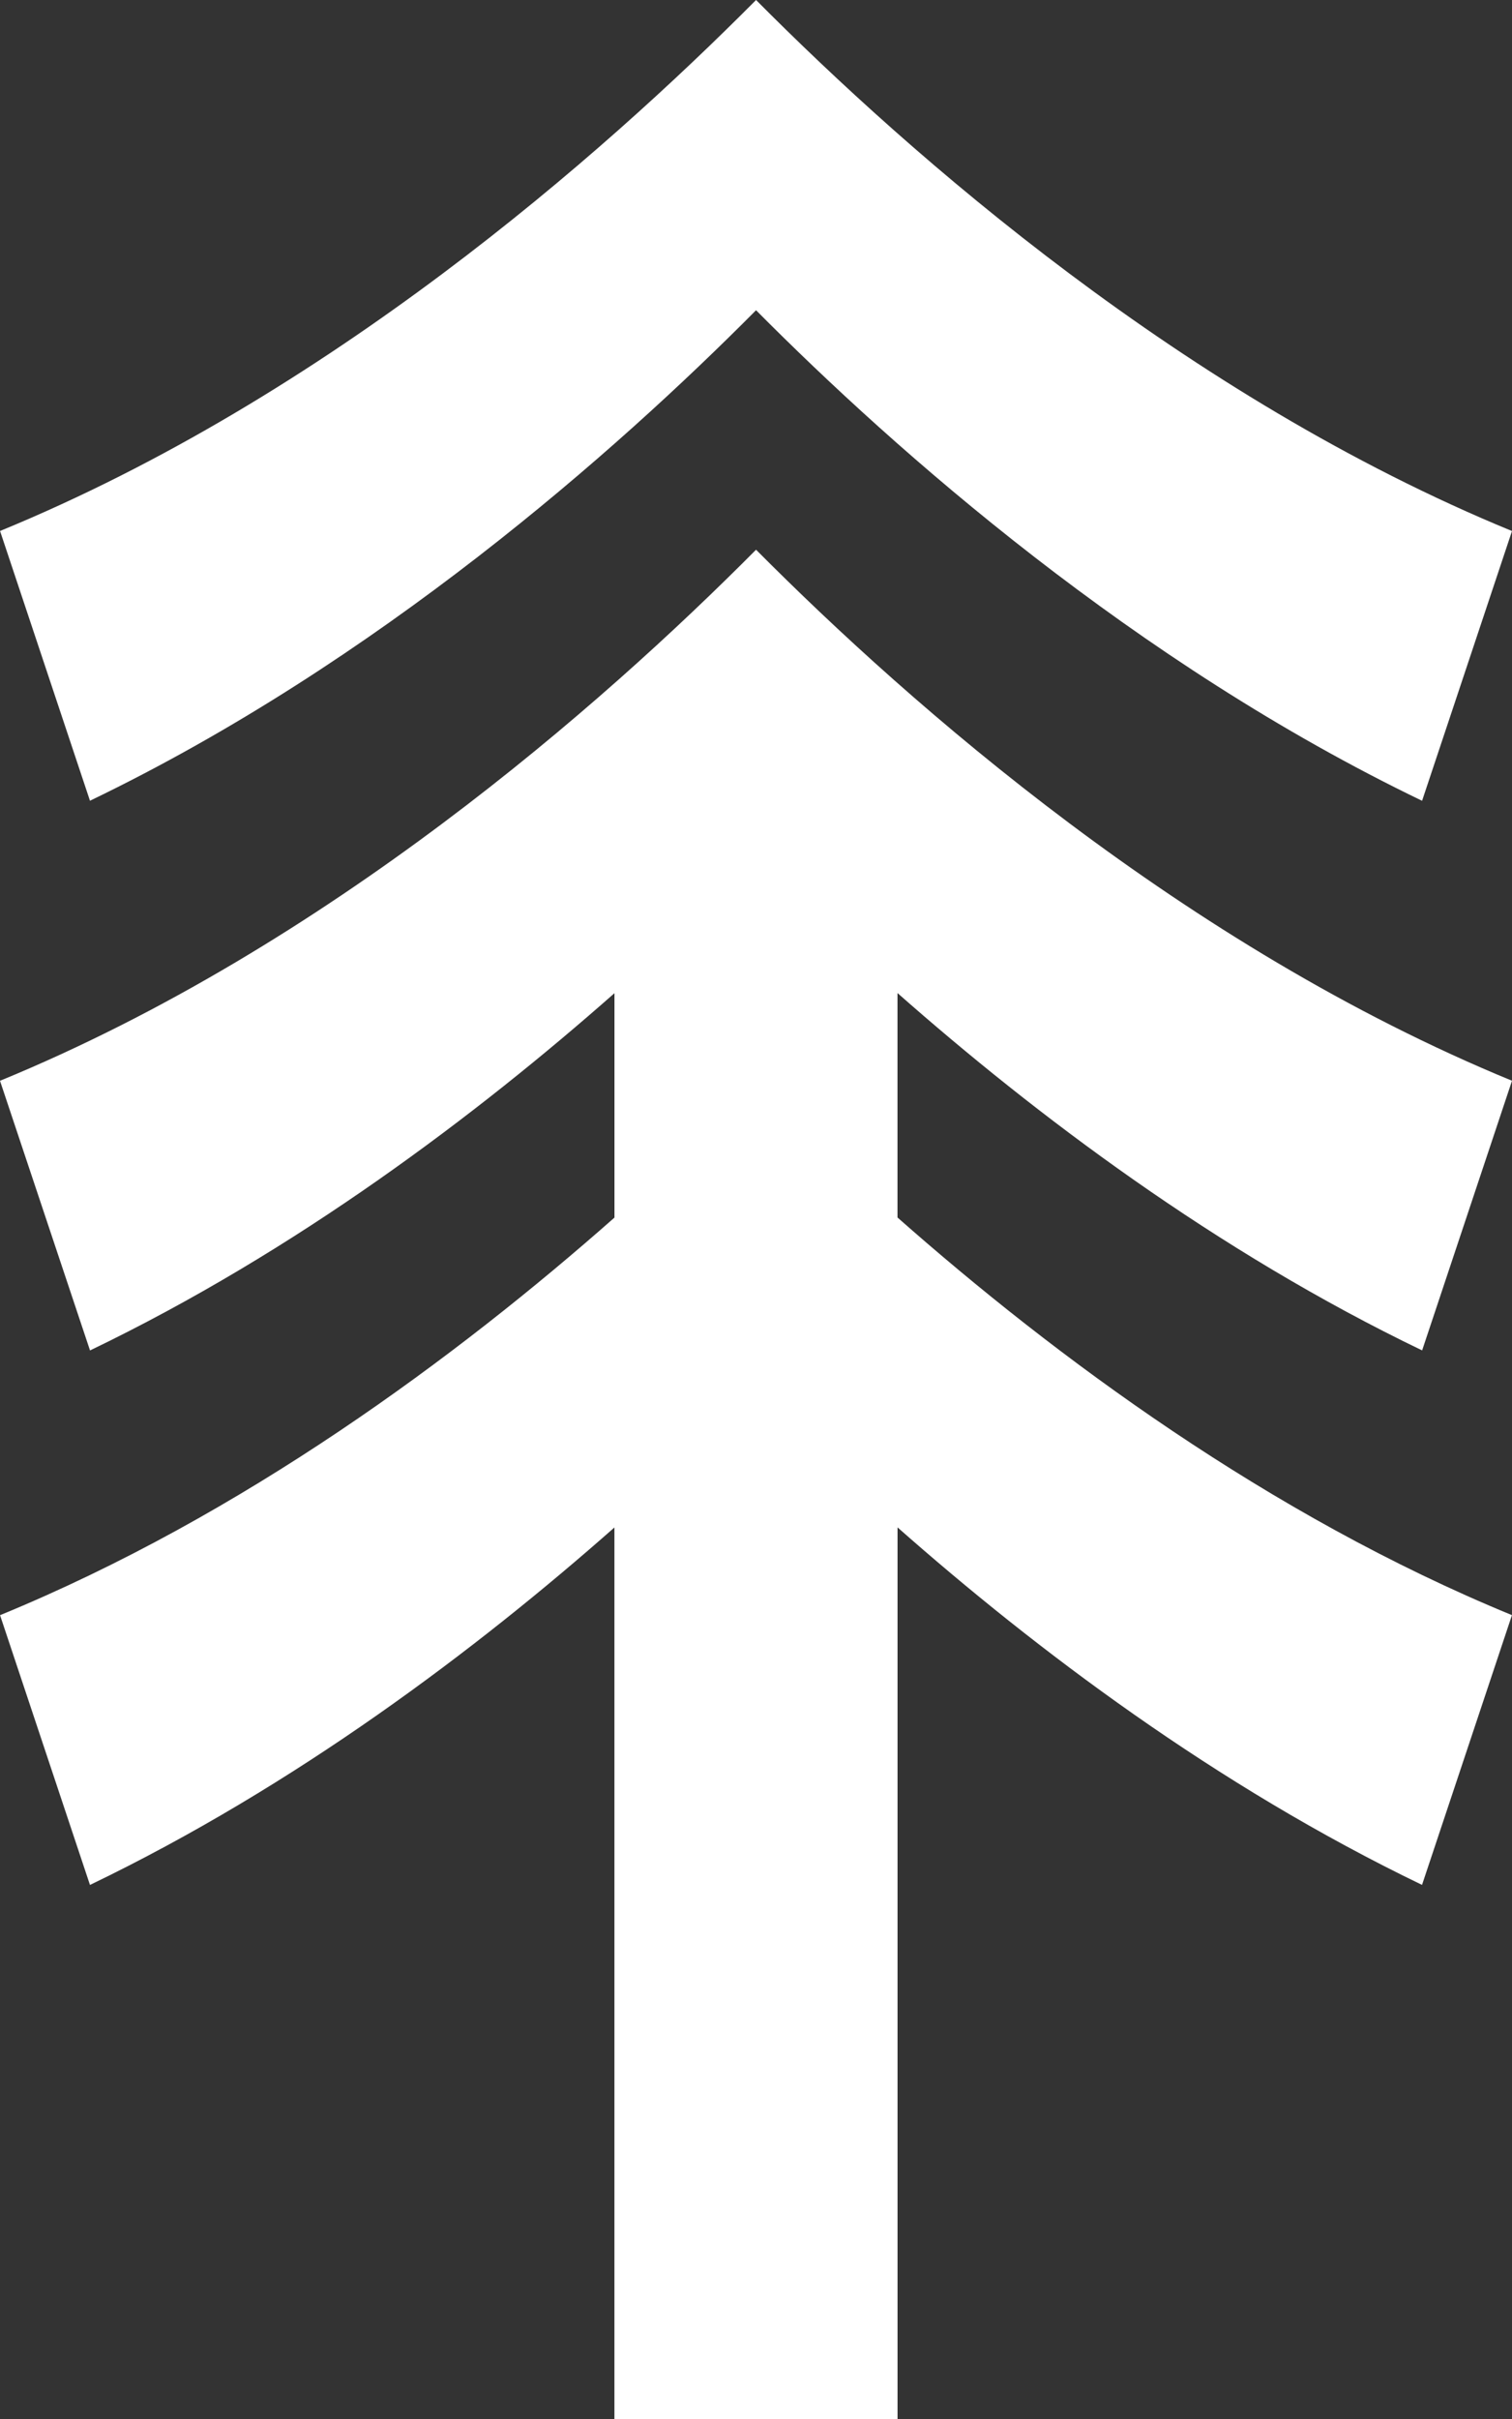
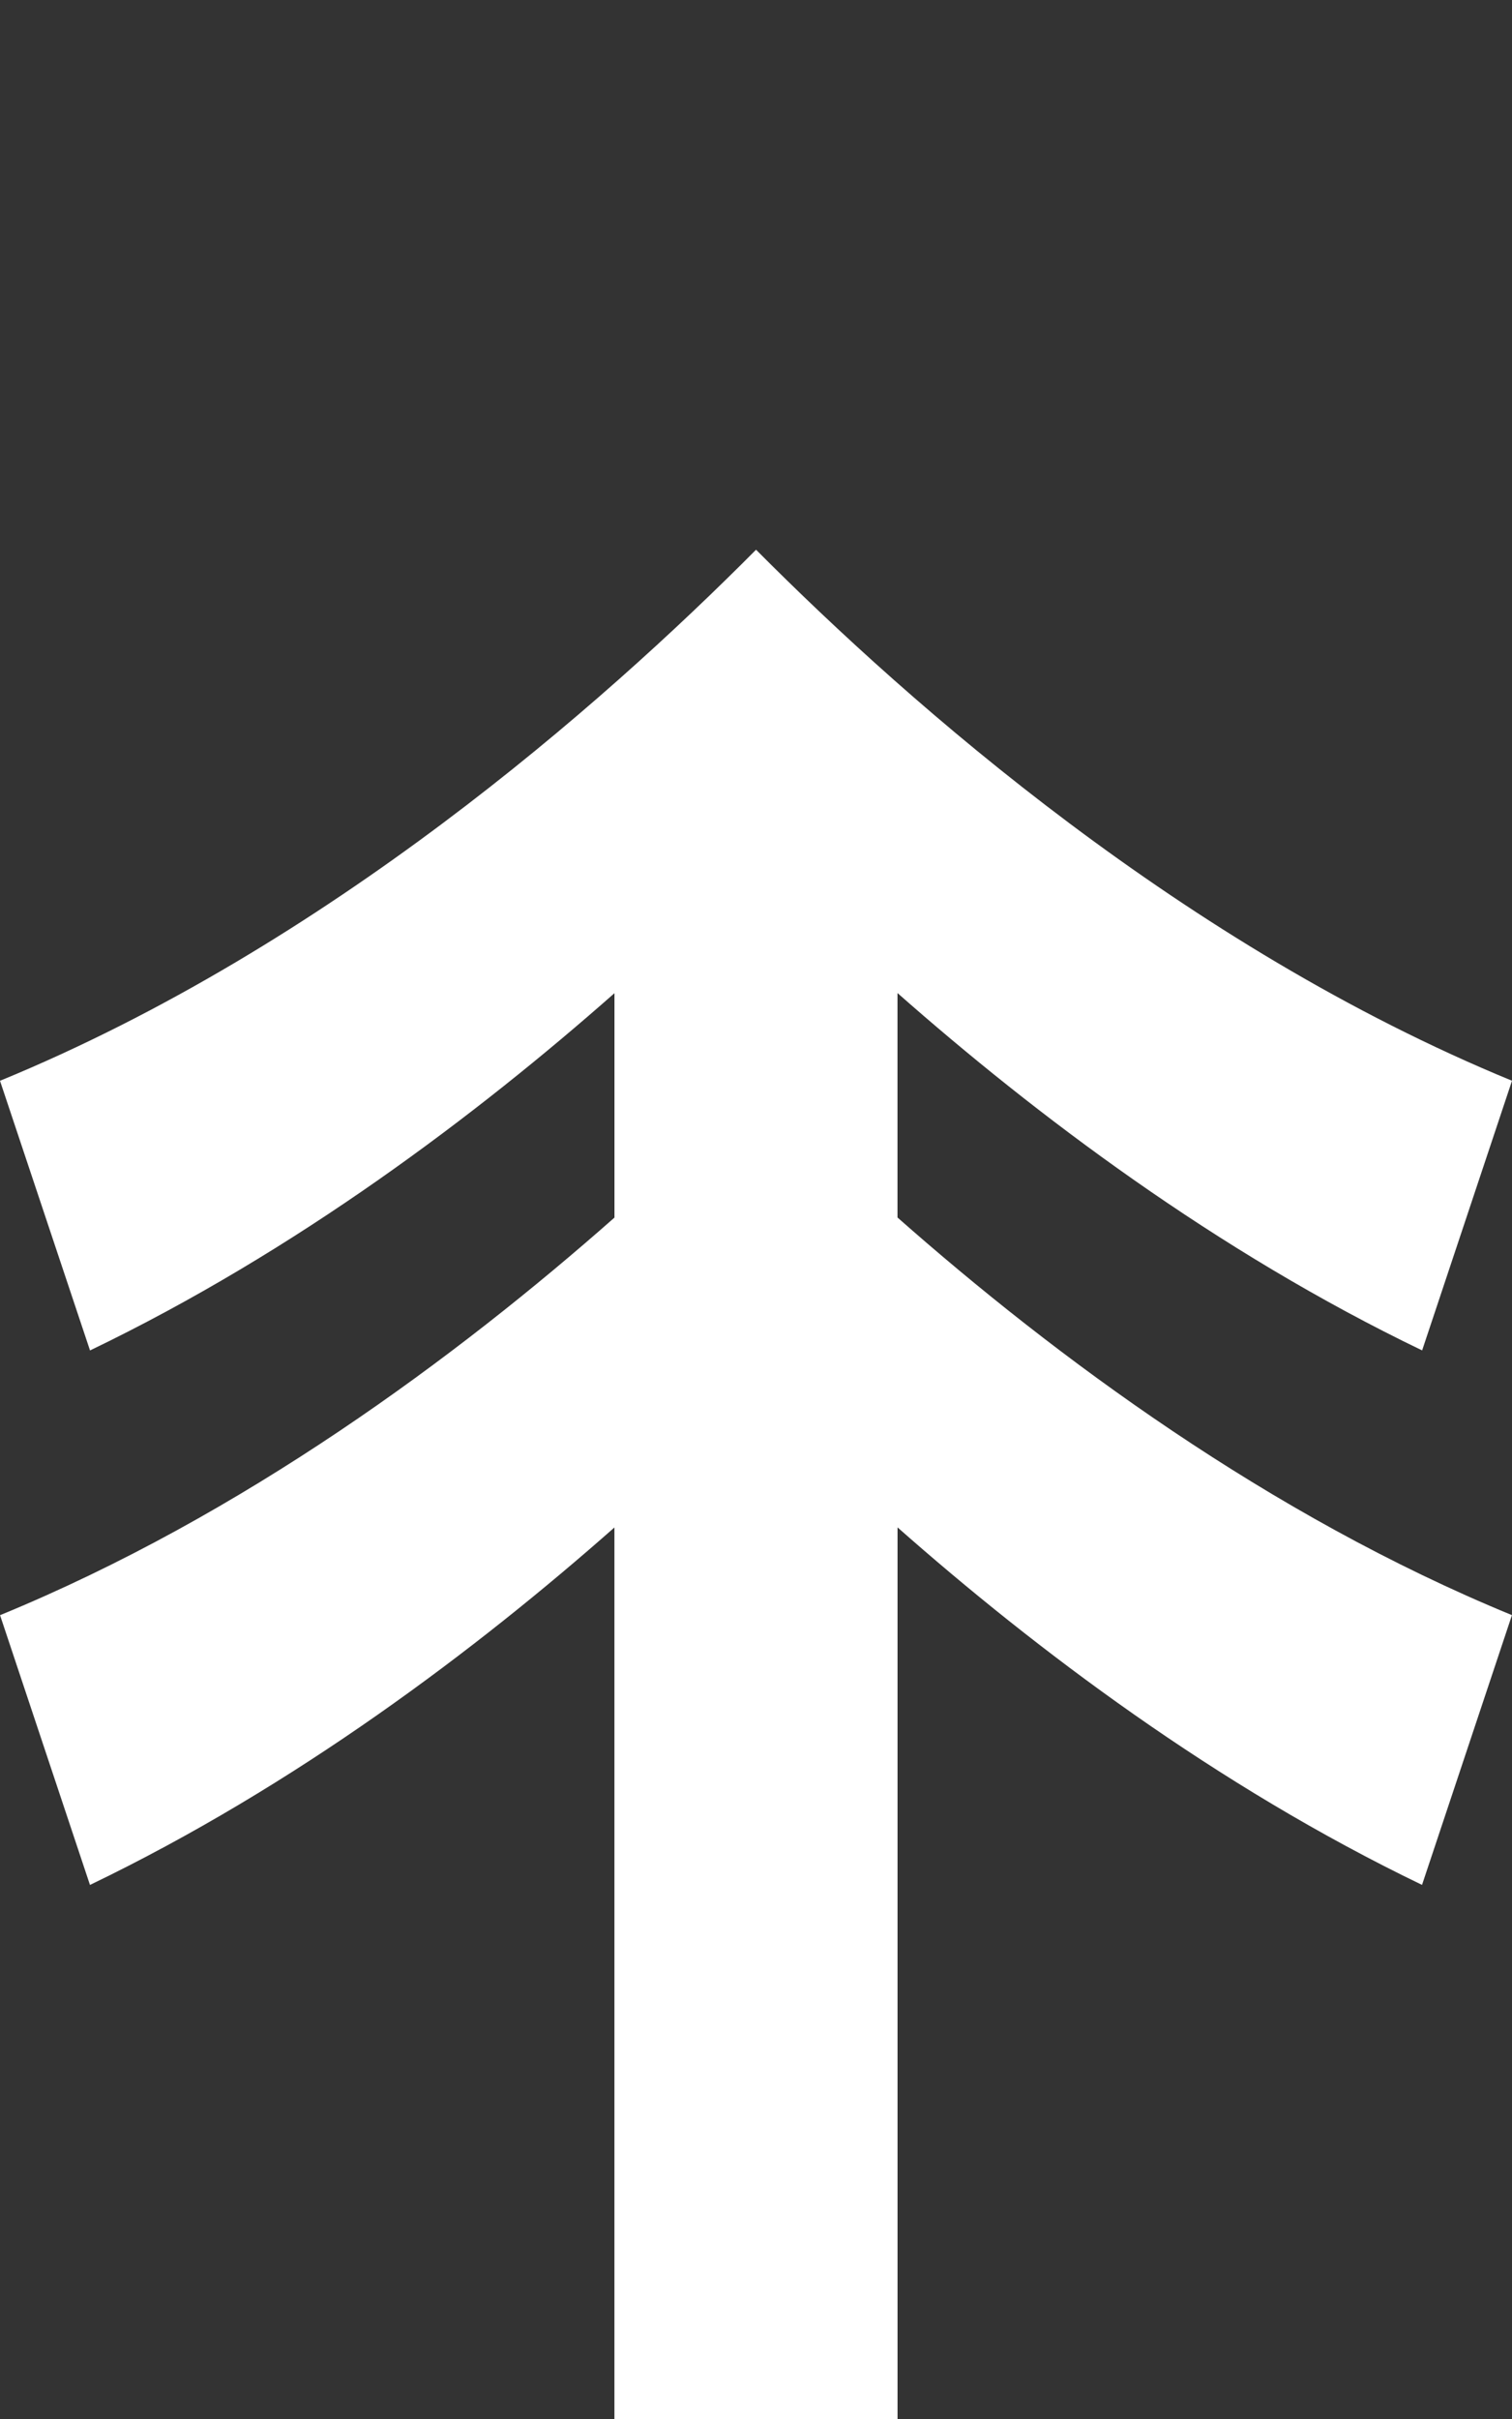
<svg xmlns="http://www.w3.org/2000/svg" version="1.1" id="Isolation_Mode" x="0px" y="0px" viewBox="0 0 310.22 496.03" style="enable-background:new 0 0 310.22 496.03;" xml:space="preserve">
  <rect x="0" y="0" width="310.22" height="496.03" fill="#333333" stroke="none" />
  <style type="text/css">
	.st0{fill:#FFFFFF;}
</style>
  <g>
    <path class="st0" d="M184.16,203.63c28.28,24.92,65.3,52.9,107.62,73.25l18.44-55.29c-67.11-27.56-123.28-76.87-155.1-108.88   C123.31,144.73,67.1,194.04,0,221.6l18.47,55.29c42.33-20.36,79.34-48.33,107.6-73.25v46.01c-32.3,28.5-76.13,61.02-126.06,81.52   l18.45,55.31c42.32-20.37,79.33-48.35,107.6-73.29v182.85h58.09V313.17c28.27,24.94,65.29,52.93,107.61,73.3l18.45-55.31   c-49.93-20.5-93.77-53.03-126.07-81.53V203.63z" />
-     <path class="st0" d="M155.12,63.61c28.84,29.04,77.76,72.23,136.65,100.58l18.45-55.31C243.12,81.32,186.93,32.02,155.12,0   c-31.81,32.02-88,81.32-155.11,108.87l18.45,55.31C77.36,135.83,126.28,92.65,155.12,63.61z" />
  </g>
</svg>